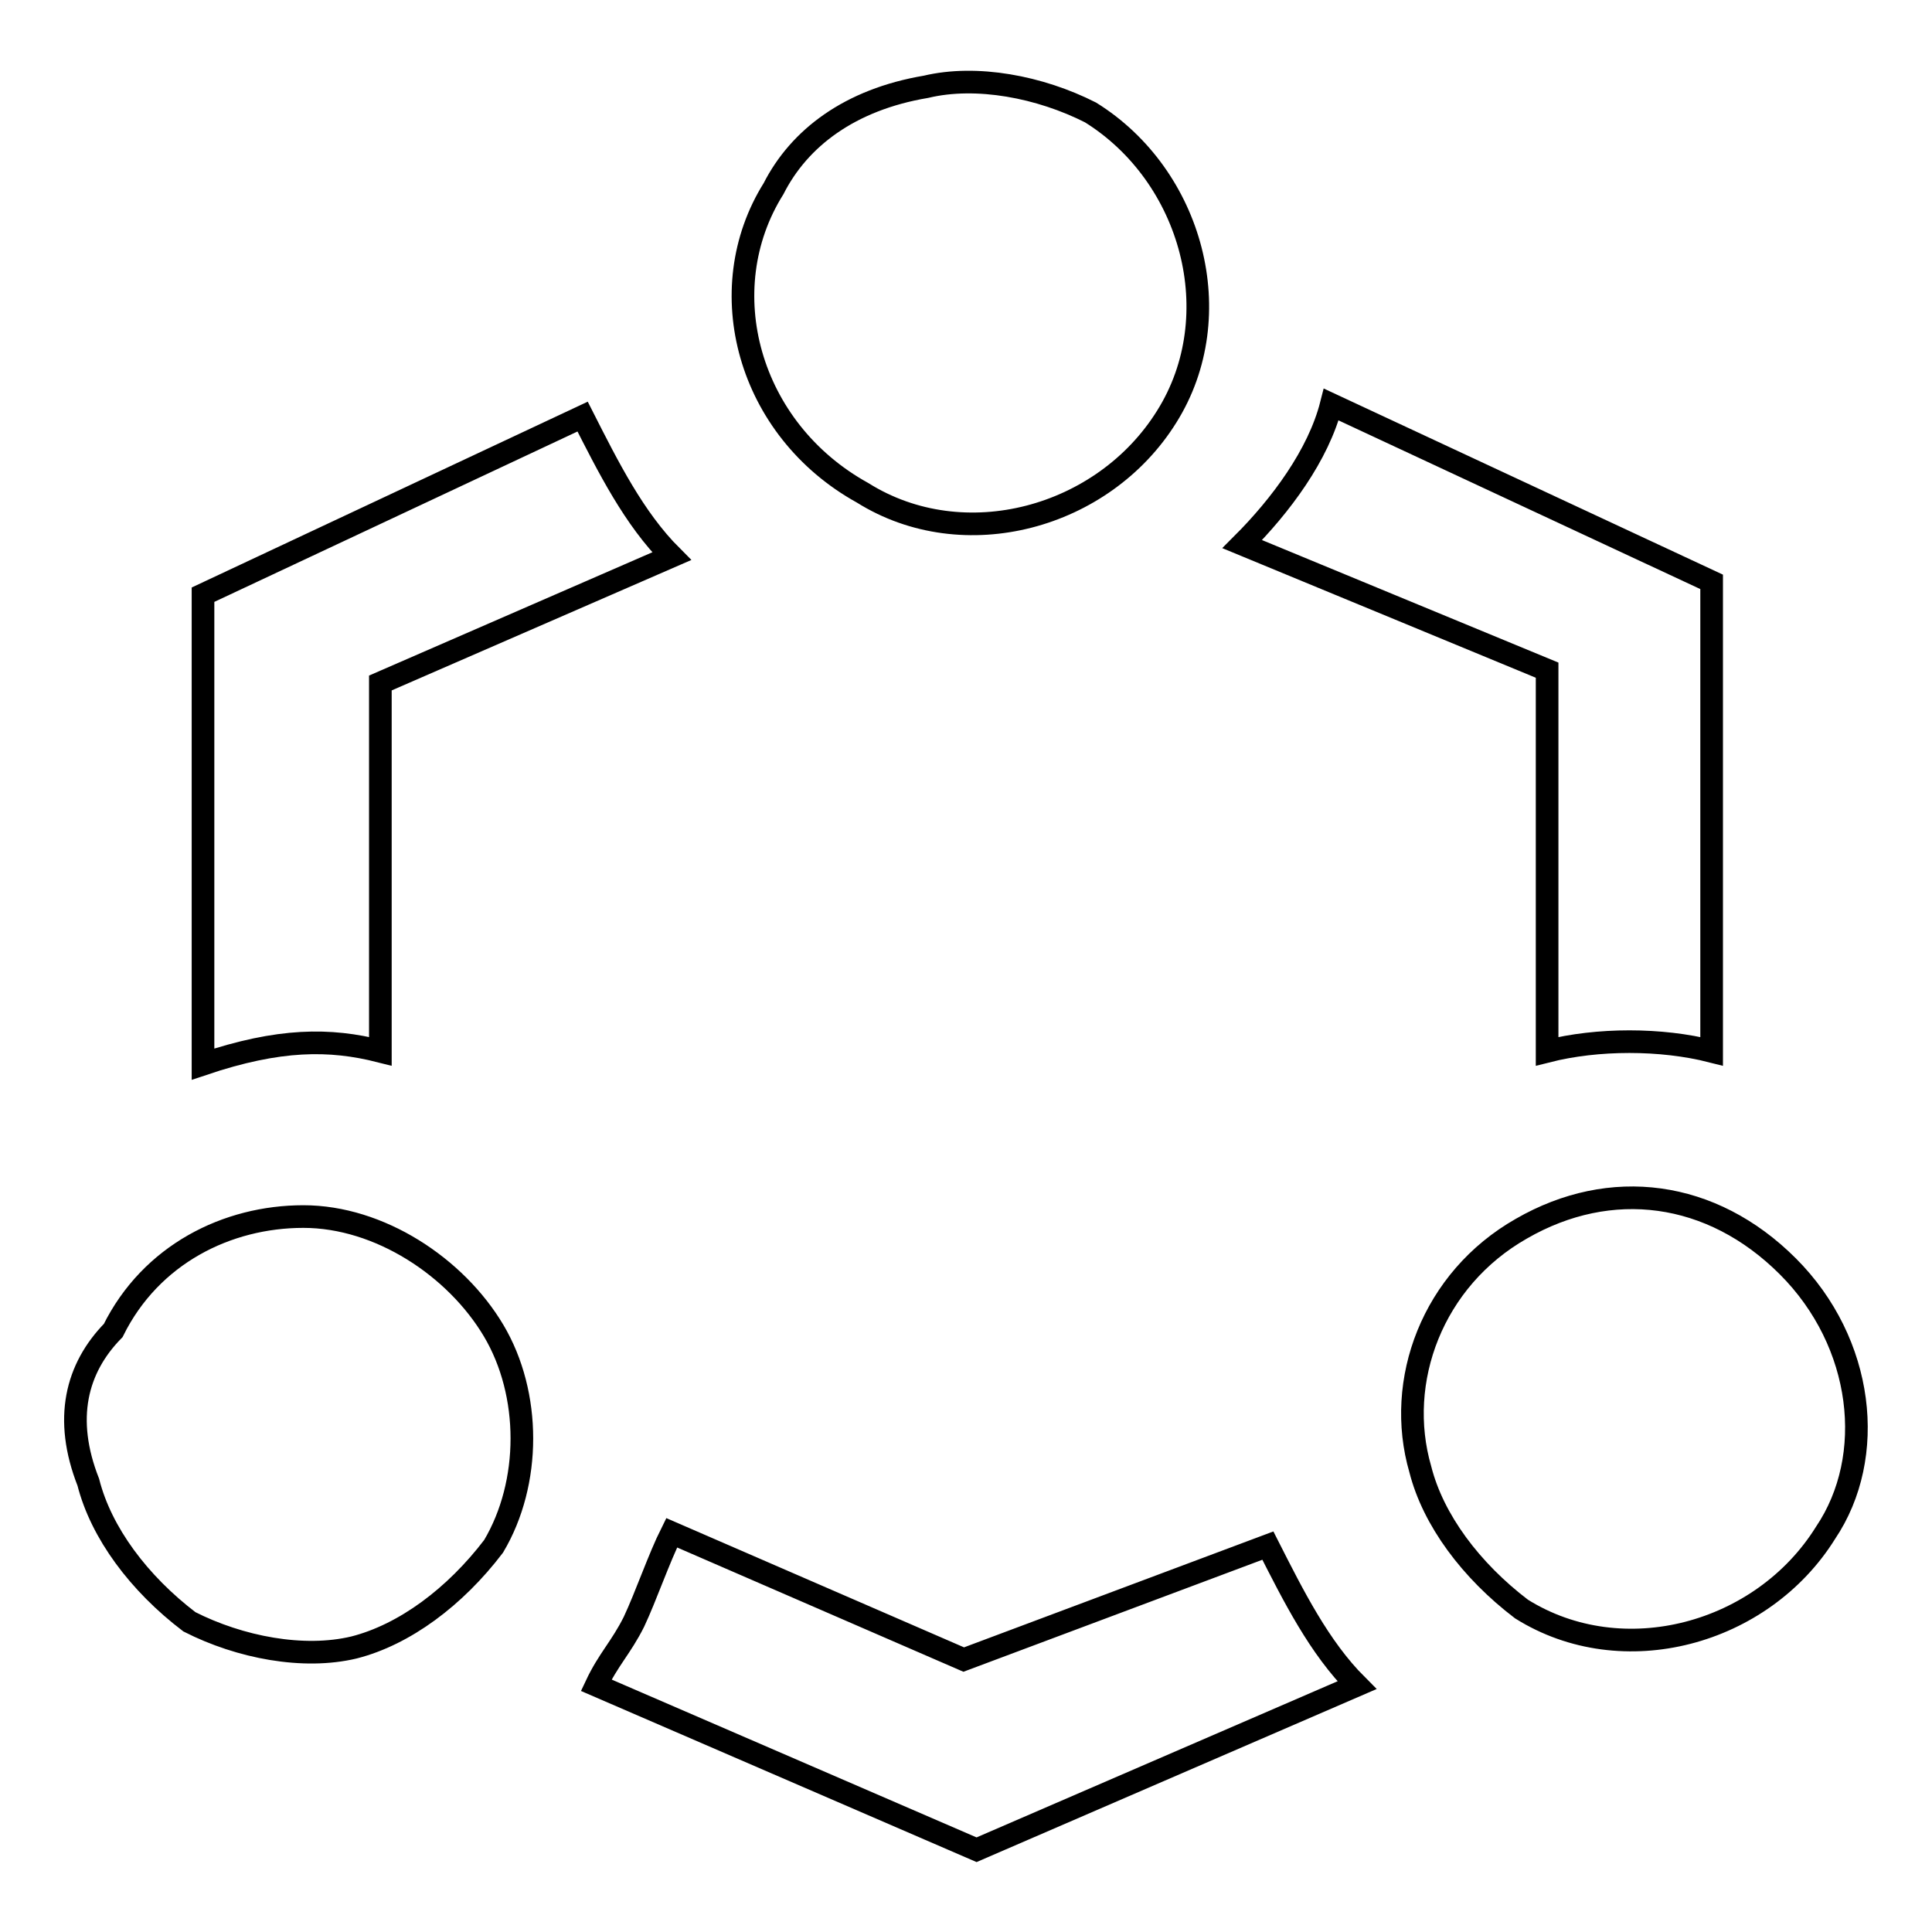
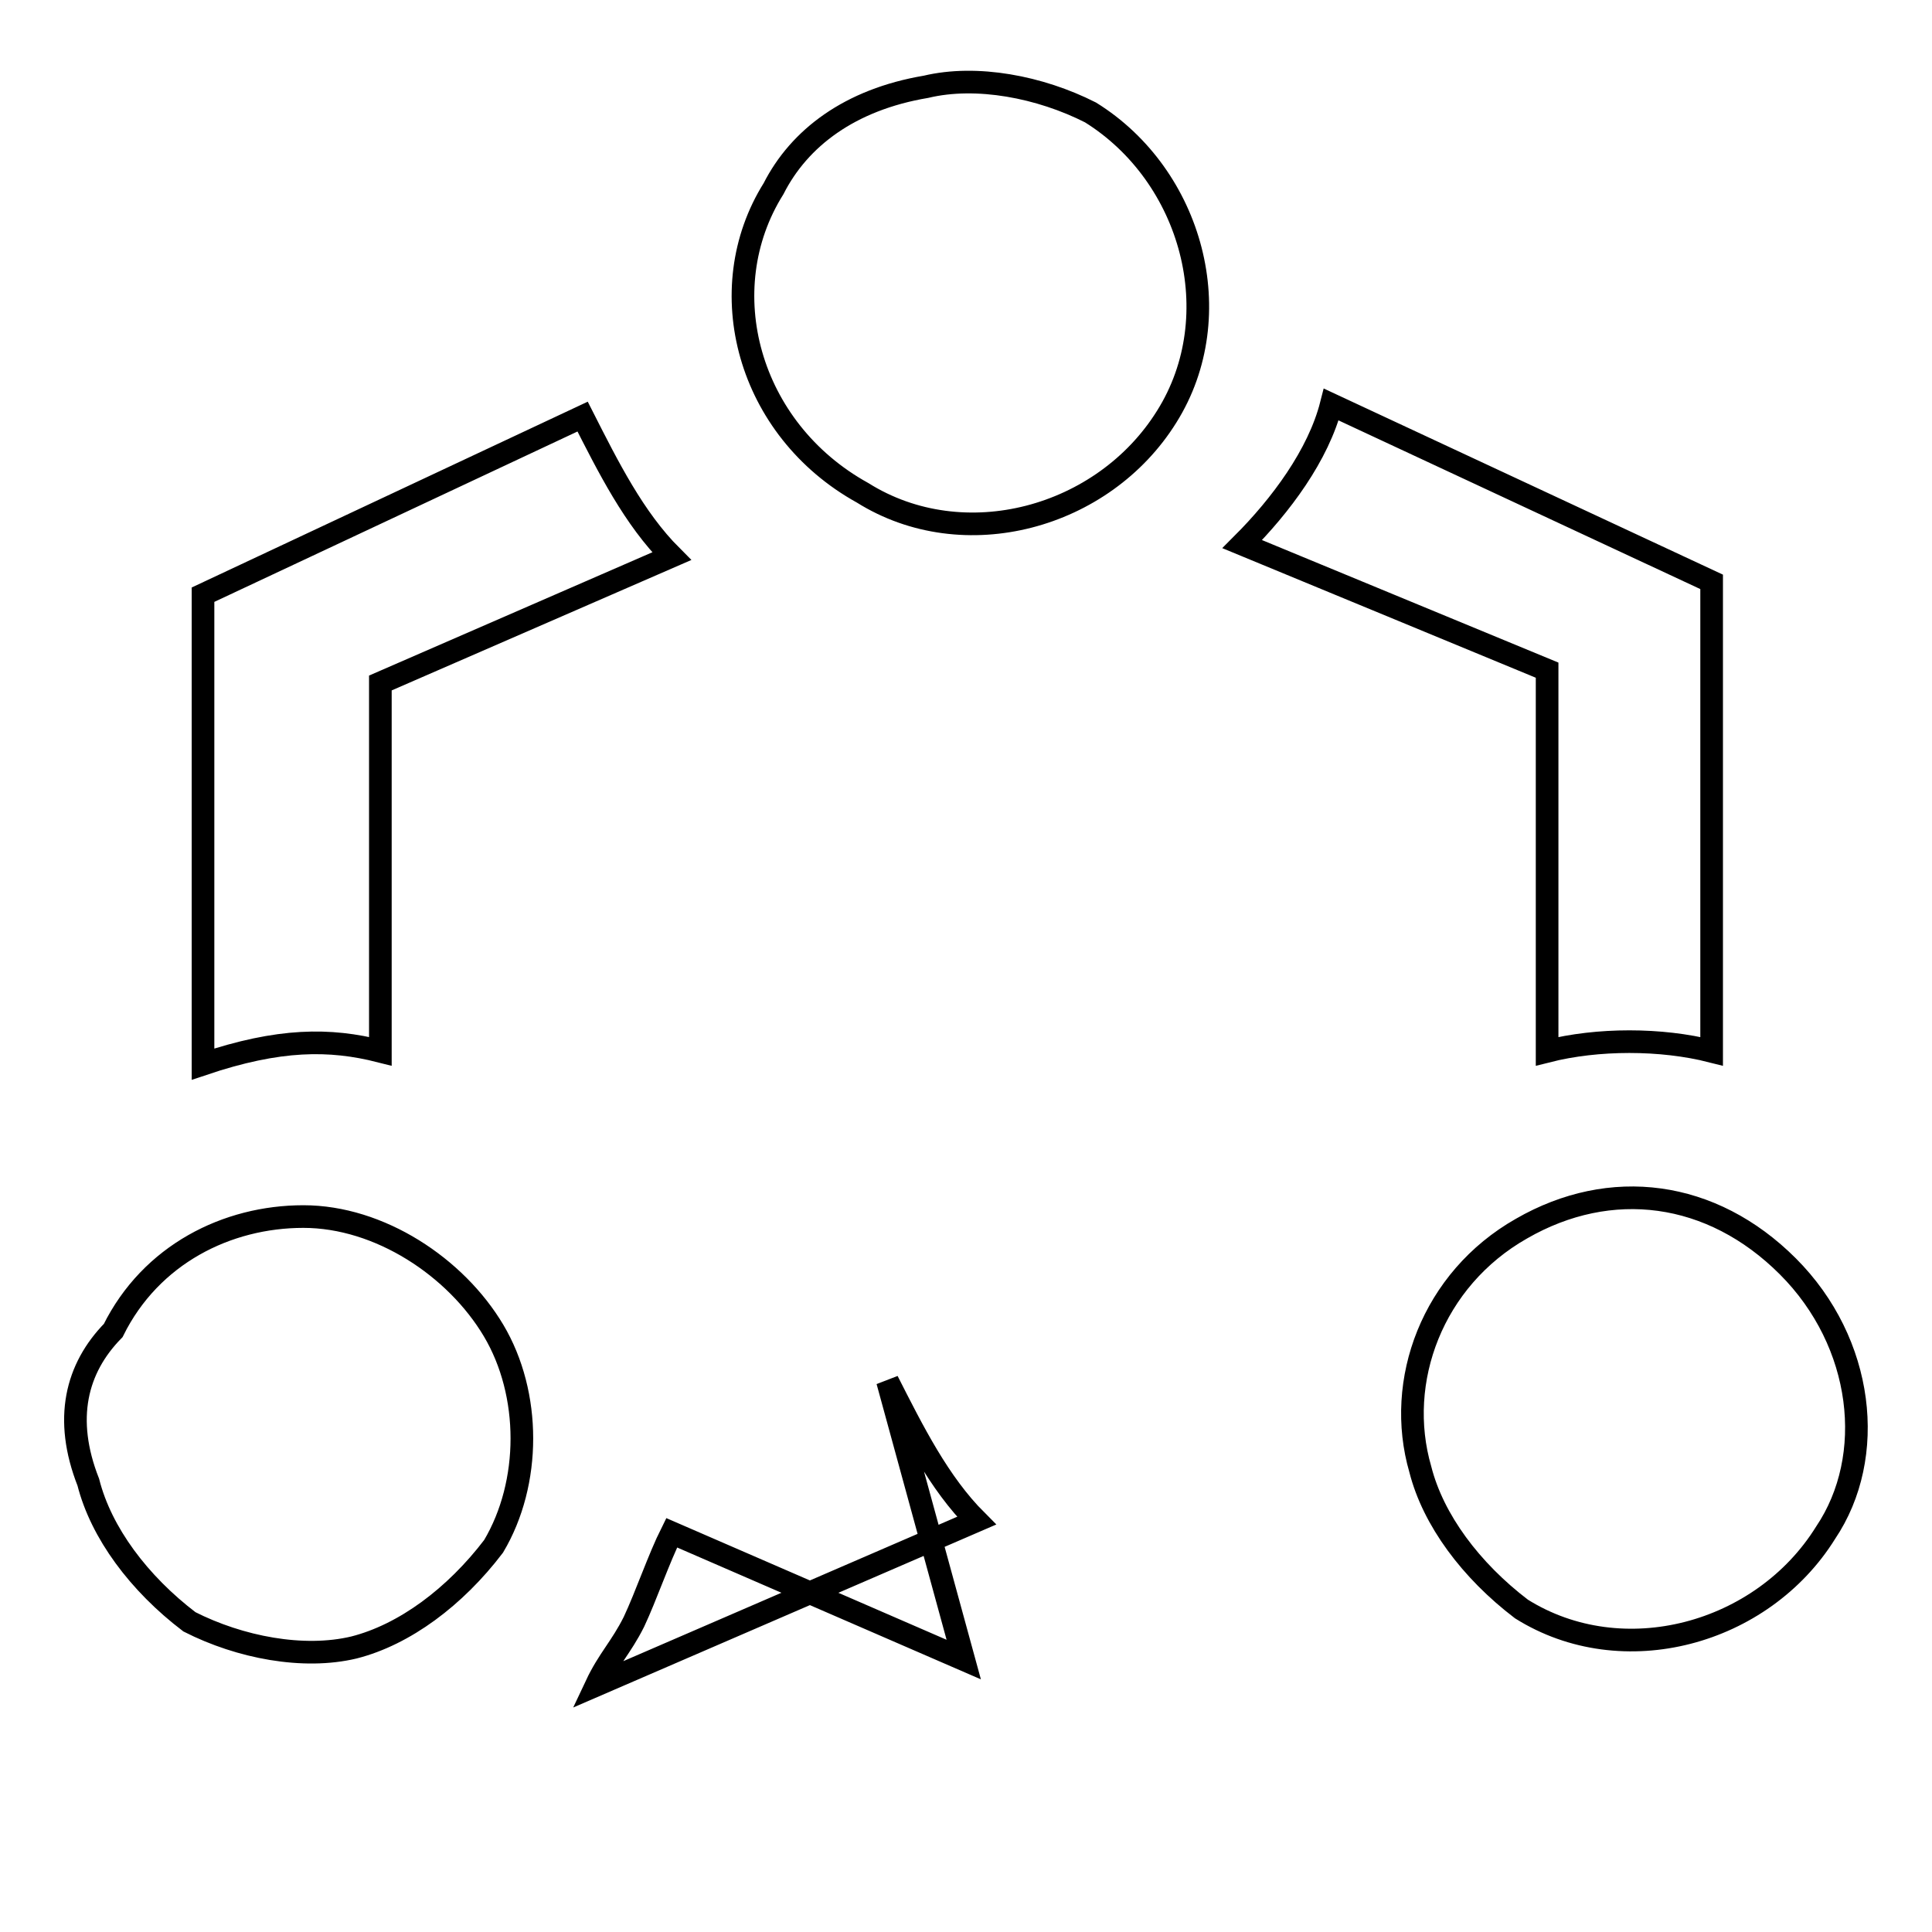
<svg xmlns="http://www.w3.org/2000/svg" version="1.1" x="0px" y="0px" viewBox="0 0 256 256" enable-background="new 0 0 256 256" xml:space="preserve">
  <g>
-     <path stroke-width="3" fill-opacity="0" stroke="#000000" d="M102.5,25c-8.4,13.4-3.4,31.9,11.8,40.3c13.4,8.4,31.9,3.4,40.3-10.1c8.4-13.4,3.4-31.9-10.1-40.3 c-6.7-3.4-15.1-5-21.8-3.4C112.6,13.2,105.9,18.3,102.5,25z M236.9,167.8c-10.1-10.1-23.5-11.8-35.3-5 c-11.8,6.7-16.8,20.2-13.4,31.9c1.7,6.7,6.7,13.4,13.4,18.5c13.4,8.4,31.9,3.4,40.3-10.1C248.7,193,247,177.9,236.9,167.8 L236.9,167.8z M205,139.3c6.7-1.7,15.1-1.7,21.8,0V77.1l-50.4-23.5c-1.7,6.7-6.7,13.4-11.8,18.5L205,88.8V139.3z M11.7,196.4 c1.7,6.7,6.7,13.4,13.4,18.5c6.7,3.4,15.1,5,21.8,3.4c6.7-1.7,13.4-6.7,18.5-13.4c5-8.4,5-20.2,0-28.6c-5-8.4-15.1-15.1-25.2-15.1 c-10.1,0-20.2,5-25.2,15.1C10.1,181.3,8.4,188,11.7,196.4z M50.4,139.3V90.5L89,73.7c-5-5-8.4-11.8-11.8-18.5L26.9,78.8v62.2 C37,137.6,43.7,137.6,50.4,139.3z M127.7,219.9L89,203.1c-1.7,3.4-3.4,8.4-5,11.8c-1.7,3.4-3.4,5-5,8.4l50.4,21.8l50.4-21.8 c-5-5-8.4-11.8-11.8-18.5L127.7,219.9z" />
+     <path stroke-width="3" fill-opacity="0" stroke="#000000" d="M102.5,25c-8.4,13.4-3.4,31.9,11.8,40.3c13.4,8.4,31.9,3.4,40.3-10.1c8.4-13.4,3.4-31.9-10.1-40.3 c-6.7-3.4-15.1-5-21.8-3.4C112.6,13.2,105.9,18.3,102.5,25z M236.9,167.8c-10.1-10.1-23.5-11.8-35.3-5 c-11.8,6.7-16.8,20.2-13.4,31.9c1.7,6.7,6.7,13.4,13.4,18.5c13.4,8.4,31.9,3.4,40.3-10.1C248.7,193,247,177.9,236.9,167.8 L236.9,167.8z M205,139.3c6.7-1.7,15.1-1.7,21.8,0V77.1l-50.4-23.5c-1.7,6.7-6.7,13.4-11.8,18.5L205,88.8V139.3z M11.7,196.4 c1.7,6.7,6.7,13.4,13.4,18.5c6.7,3.4,15.1,5,21.8,3.4c6.7-1.7,13.4-6.7,18.5-13.4c5-8.4,5-20.2,0-28.6c-5-8.4-15.1-15.1-25.2-15.1 c-10.1,0-20.2,5-25.2,15.1C10.1,181.3,8.4,188,11.7,196.4z M50.4,139.3V90.5L89,73.7c-5-5-8.4-11.8-11.8-18.5L26.9,78.8v62.2 C37,137.6,43.7,137.6,50.4,139.3z M127.7,219.9L89,203.1c-1.7,3.4-3.4,8.4-5,11.8c-1.7,3.4-3.4,5-5,8.4l50.4-21.8 c-5-5-8.4-11.8-11.8-18.5L127.7,219.9z" />
  </g>
</svg>